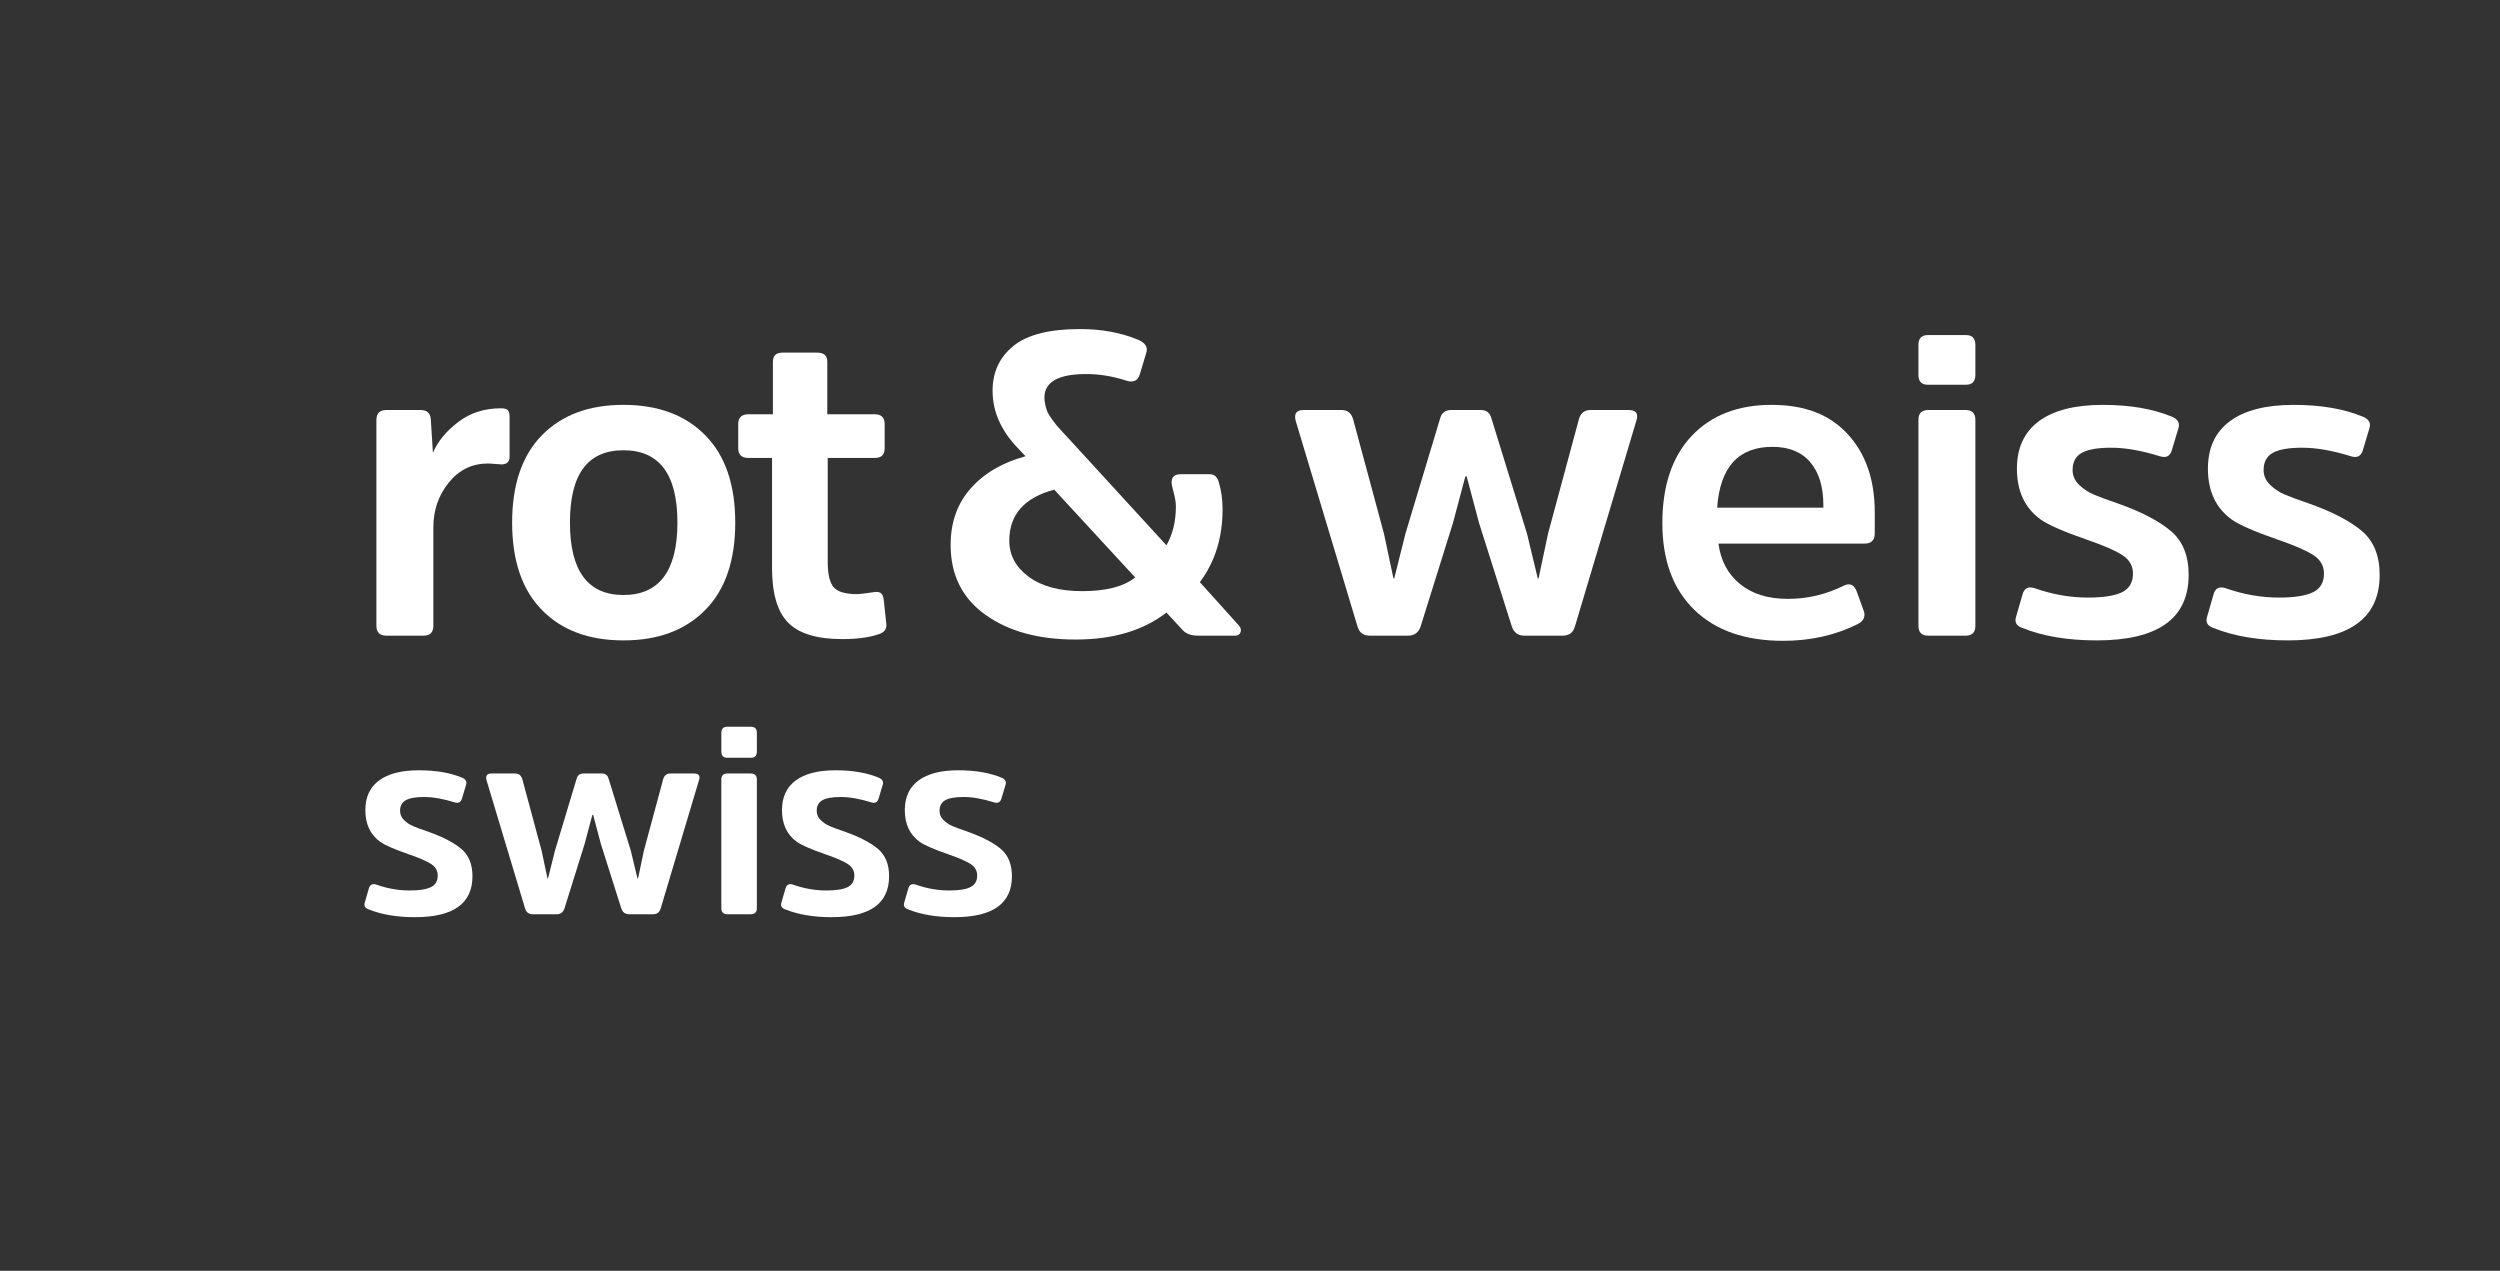
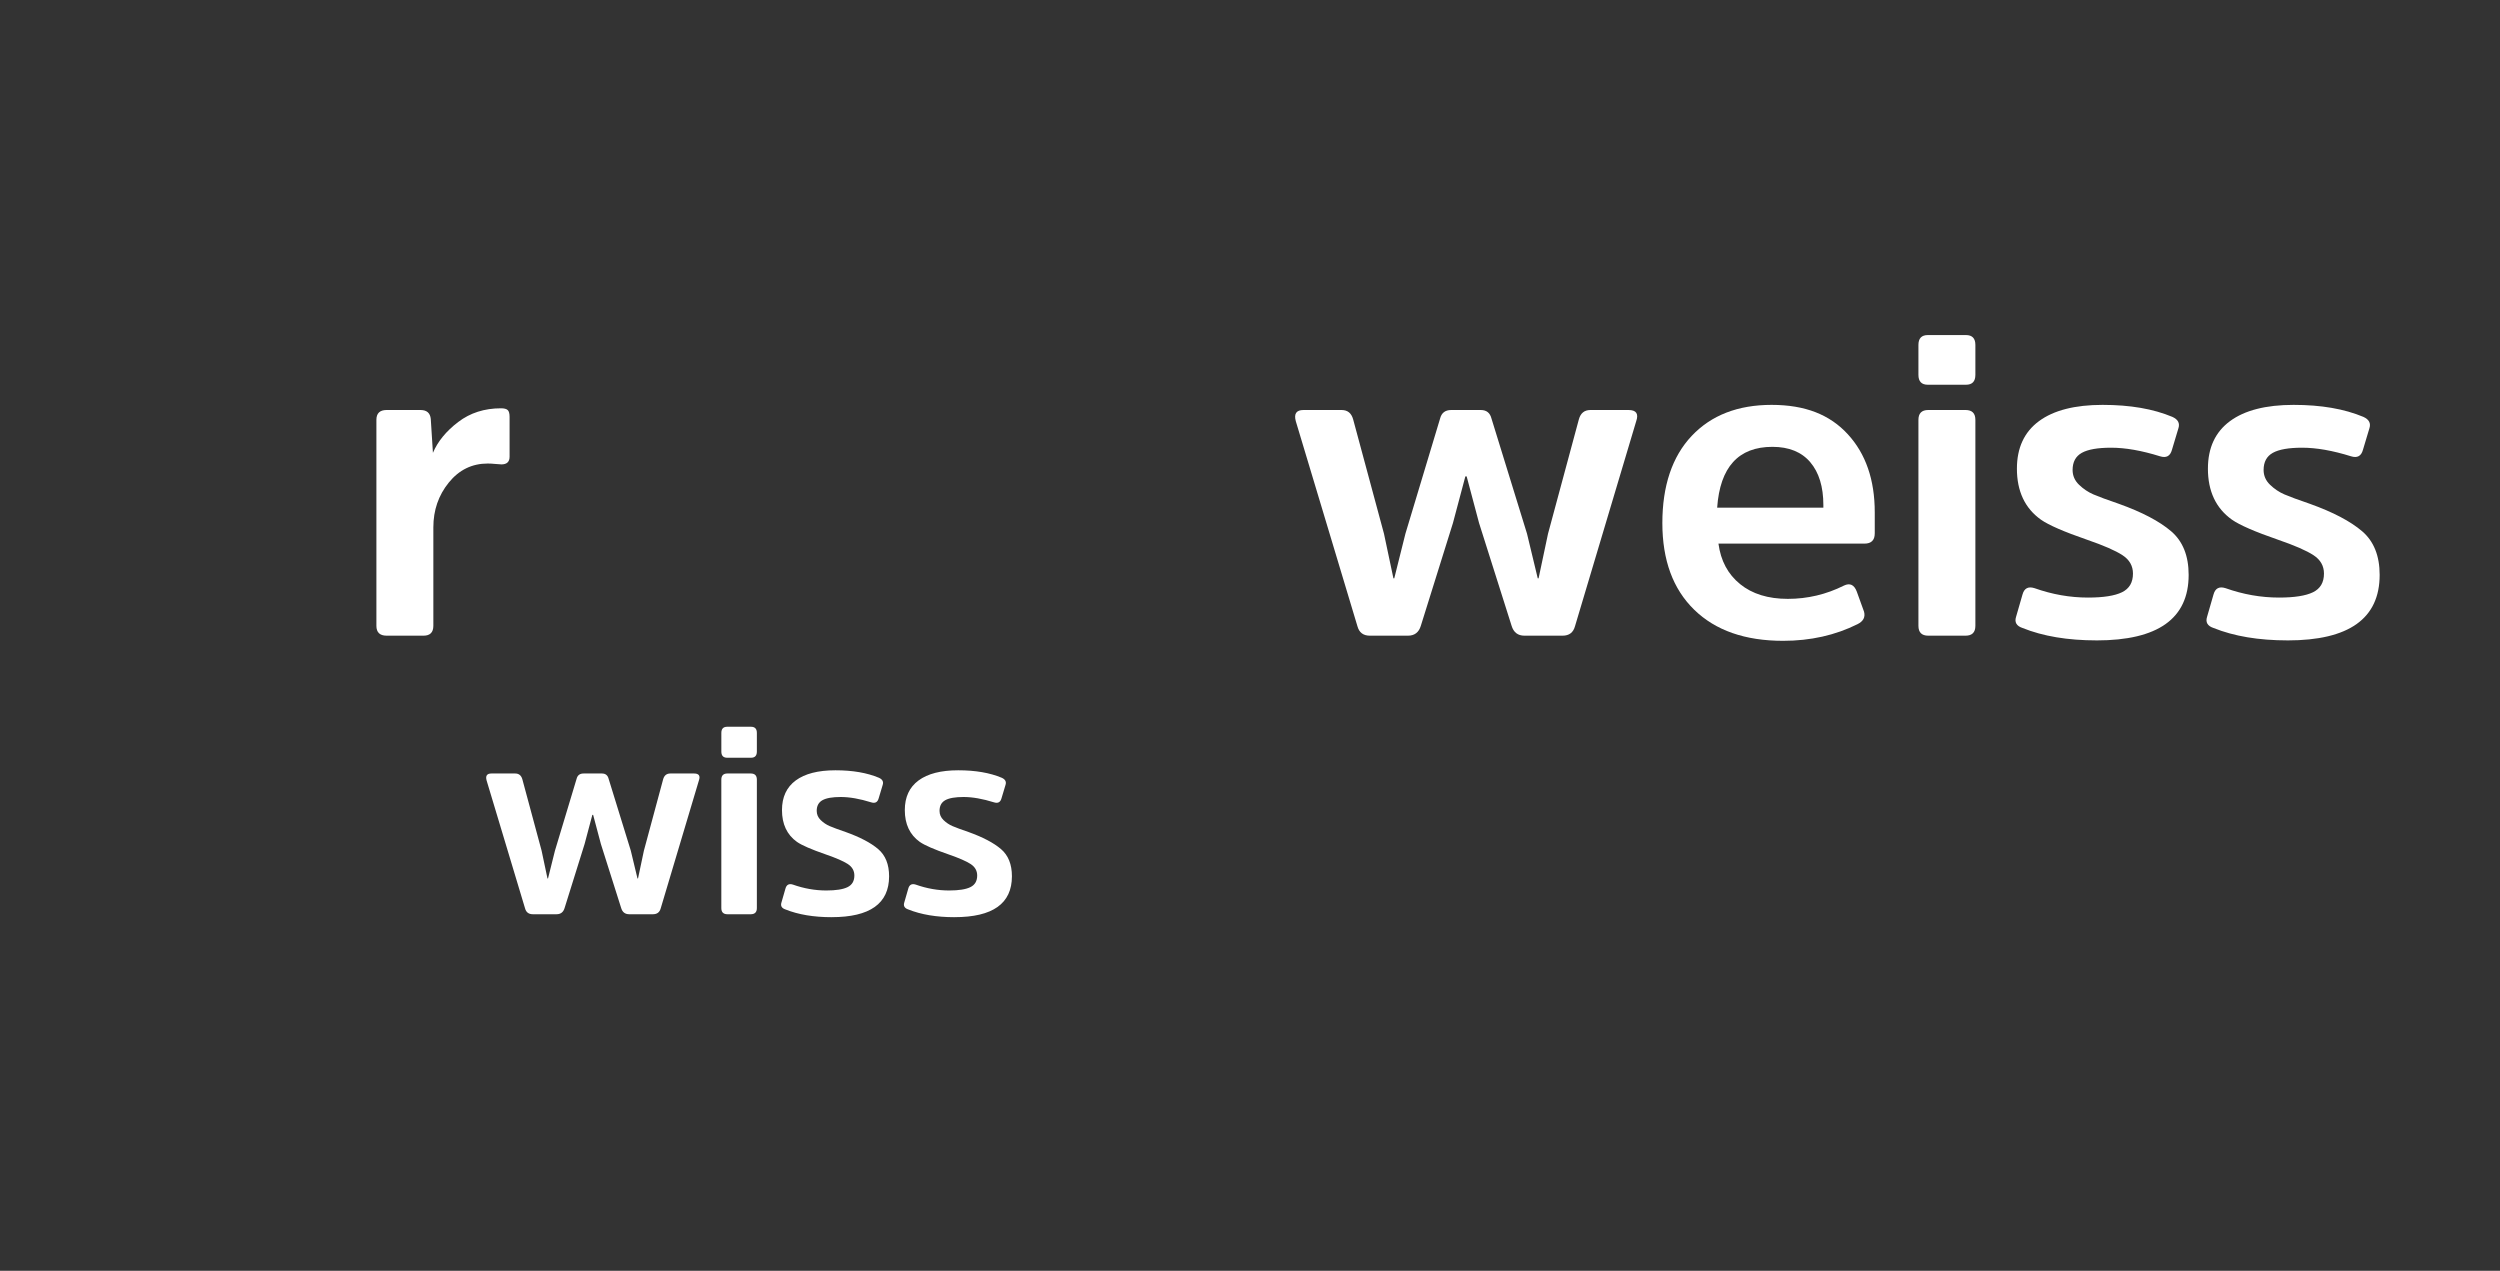
<svg xmlns="http://www.w3.org/2000/svg" id="rwa_2023" viewBox="0 0 2834.76 1441">
  <rect x="0" y="0" width="2834.76" height="1441" fill="#333333" stroke="none" />
  <defs>
    <style>
      .cls-1 {
        fill: #fff;
      }
    </style>
  </defs>
  <g>
    <path class="cls-1" d="M476.81,464.91c7.12,0,11.01,3.4,11.65,10.2l2.43,38.36c5.5-12.95,15.05-24.6,28.65-34.96,13.6-10.36,29.78-15.54,48.56-15.54,3.56,0,6.07.65,7.53,1.94s2.19,3.88,2.19,7.77v45.16c0,5.83-3.08,8.74-9.23,8.74-1.29,0-3.56-.16-6.8-.49-3.24-.32-6.15-.49-8.74-.49-17.8,0-32.53,7.2-44.19,21.61-11.65,14.4-17.48,31.32-17.48,50.74v111.68c0,7.45-3.72,11.17-11.17,11.17h-41.76c-7.77,0-11.65-3.72-11.65-11.17v-233.56c0-7.45,3.88-11.17,11.65-11.17h38.36Z" />
-     <path class="cls-1" d="M614.46,691.67c-22.5-22.98-33.75-56-33.75-99.06s11.25-76.07,33.75-99.06c22.5-22.98,53.33-34.48,92.5-34.48s70.08,11.49,92.74,34.48c22.66,22.98,33.99,56,33.99,99.06s-11.33,76.07-33.99,99.06c-22.66,22.98-53.57,34.48-92.74,34.48s-70-11.49-92.5-34.48ZM768.14,592.61c0-54.71-20.39-82.06-61.18-82.06s-60.7,27.35-60.7,82.06,20.23,82.06,60.7,82.06,61.18-27.35,61.18-82.06Z" />
  </g>
  <g>
-     <path class="cls-1" d="M938.56,519.29v117.99c0,13.92,2.27,23.47,6.8,28.65,4.53,5.18,13.43,7.77,26.71,7.77,2.27,0,9.06-.81,20.39-2.43,3.24-.32,5.58.32,7.04,1.94,1.46,1.62,2.35,4.21,2.67,7.77l2.91,27.19c.32,5.5-2.75,9.23-9.23,11.17-10.68,3.56-24.28,5.34-40.79,5.34-28.49,0-48.88-6.15-61.18-18.45-12.3-12.3-18.45-33.02-18.45-62.15v-124.79h-26.71c-7.77,0-11.65-3.72-11.65-11.17v-27.19c0-7.45,3.88-11.17,11.65-11.17h27.68v-59.72c0-6.8,3.72-10.2,11.17-10.2h38.85c7.77,0,11.65,3.4,11.65,10.2v59.72h53.9c7.45,0,11.17,3.72,11.17,11.17v27.19c0,7.45-3.72,11.17-11.17,11.17h-53.41Z" />
-     <path class="cls-1" d="M1360.51,660.11l44.19,49.04c2.27,2.59,2.91,5.18,1.94,7.77-.97,2.59-2.91,3.88-5.83,3.88h-42.24c-8.09,0-14.08-2.27-17.97-6.8l-17.97-19.42c-26.22,20.39-60.53,30.59-102.94,30.59s-76.23-9.39-102.45-28.16c-26.22-18.78-39.33-45.16-39.33-79.15,0-25.57,7.61-46.94,22.82-64.1,15.21-17.16,35.93-29.3,62.15-36.42l-9.23-9.71c-18.78-19.75-28.16-41.27-28.16-64.58,0-21.04,7.85-37.96,23.55-50.74,15.7-12.79,40.87-19.18,75.51-19.18,24.6,0,46.61,4.05,66.04,12.14,8.09,3.56,11.17,8.42,9.23,14.57l-7.28,24.28c-2.27,7.77-7.61,10.2-16.02,7.28-15.21-4.86-30.1-7.28-44.67-7.28-31.72,0-47.59,8.9-47.59,26.71,0,2.91.4,5.99,1.21,9.23.81,3.24,1.62,5.75,2.43,7.53.81,1.78,2.51,4.45,5.1,8.01,2.59,3.56,4.29,5.83,5.1,6.8.81.97,3.08,3.48,6.8,7.53,3.72,4.05,5.91,6.39,6.56,7.04l111.2,121.39c7.12-12.62,10.68-27.35,10.68-44.19,0-4.21-.81-9.31-2.43-15.3-1.62-5.99-2.43-9.95-2.43-11.9,0-6.15,3.4-9.23,10.2-9.23h33.02c5.18,0,8.58,2.91,10.2,8.74,2.91,9.39,4.37,19.75,4.37,31.08,0,32.05-8.58,59.56-25.74,82.55ZM1287.19,654.77l-91.77-99.54c-33.99,9.06-50.98,28.32-50.98,57.78,0,16.51,7.36,30.19,22.09,41.03,14.73,10.84,34.88,16.27,60.45,16.27,27.19,0,47.26-5.18,60.21-15.54Z" />
-   </g>
+     </g>
  <g>
    <path class="cls-1" d="M1679.07,464.91c6.47,0,10.52,3.24,12.14,9.71l40.3,130.62,12.14,50.5h.97l10.68-50.5,34.96-129.65c1.94-7.12,6.31-10.68,13.11-10.68h43.22c8.74,0,11.65,4.21,8.74,12.62l-69.44,232.59c-1.94,7.12-6.64,10.68-14.08,10.68h-43.22c-7.45,0-12.3-3.72-14.57-11.17l-36.9-116.54-14.08-52.93h-1.46l-14.08,52.93-36.42,116.54c-2.27,7.45-7.12,11.17-14.57,11.17h-43.22c-7.45,0-12.14-3.56-14.08-10.68l-69.92-232.59c-2.27-8.42.65-12.62,8.74-12.62h43.22c6.8,0,11.17,3.56,13.11,10.68l34.96,129.65,10.68,50.5h.97l12.62-50.5,39.33-130.62c1.62-6.47,5.83-9.71,12.63-9.71h33.5Z" />
    <path class="cls-1" d="M2090.83,663.99c6.8-3.24,11.65-.97,14.57,6.8l8.25,22.82c1.62,6.15-.81,10.84-7.28,14.08-25.25,12.62-53.41,18.94-84.49,18.94-43.05,0-76.64-11.73-100.76-35.2-24.12-23.47-36.17-56.25-36.17-98.33s11.09-75.34,33.26-98.81c22.17-23.47,52.36-35.2,90.56-35.2s66.04,11.09,86.43,33.26c20.39,22.17,30.59,51.71,30.59,88.62v23.79c0,7.77-3.89,11.65-11.65,11.65h-165.58c2.59,19.42,10.76,34.72,24.52,45.89,13.76,11.17,31.8,16.75,54.14,16.75s43.54-5.02,63.61-15.05ZM1947.1,575.62h120.42v-2.91c0-20.72-4.94-36.9-14.81-48.56-9.87-11.65-24.2-17.48-42.97-17.48-38.52,0-59.4,22.98-62.64,68.95Z" />
    <path class="cls-1" d="M2239.89,425.09c0,7.45-3.56,11.17-10.68,11.17h-43.22c-7.12,0-10.68-3.72-10.68-11.17v-33.99c0-7.45,3.56-11.17,10.68-11.17h43.22c7.12,0,10.68,3.72,10.68,11.17v33.99ZM2239.89,709.63c0,7.45-3.72,11.17-11.17,11.17h-42.24c-7.44,0-11.17-3.72-11.17-11.17v-233.56c0-7.45,3.72-11.17,11.17-11.17h42.24c7.45,0,11.17,3.72,11.17,11.17v233.56Z" />
    <path class="cls-1" d="M2377.3,726.14c-32.69,0-60.7-4.69-84-14.08-6.8-2.27-9.23-6.47-7.28-12.62l7.28-25.25c1.94-7.12,6.47-9.55,13.6-7.28,20.07,7.12,40.3,10.68,60.7,10.68,17.48,0,30.35-2.02,38.6-6.07s12.38-11.09,12.38-21.12c0-8.74-3.97-15.7-11.9-20.88-7.93-5.18-21.28-11.01-40.06-17.48-26.22-9.06-43.7-16.67-52.44-22.82-18.13-12.95-27.19-32.21-27.19-57.78,0-23.63,8.34-41.6,25.01-53.9,16.67-12.3,40.71-18.45,72.11-18.45s57.46,4.53,79.15,13.6c6.47,2.91,8.74,7.28,6.8,13.11l-7.28,24.28c-1.94,7.12-6.47,9.55-13.6,7.28-20.72-6.47-39.17-9.71-55.35-9.71-15.21,0-26.3,1.94-33.26,5.83-6.96,3.88-10.44,10.36-10.44,19.42,0,6.47,2.43,12.06,7.28,16.75,4.86,4.69,10.28,8.34,16.27,10.93s15.62,6.15,28.89,10.68c26.22,9.39,45.97,19.75,59.24,31.08,13.27,11.33,19.91,27.84,19.91,49.53,0,49.53-34.8,74.29-104.4,74.29Z" />
  </g>
  <path class="cls-1" d="M2593.88,726.14c-32.69,0-60.7-4.69-84-14.08-6.8-2.27-9.23-6.47-7.28-12.62l7.28-25.25c1.94-7.12,6.47-9.55,13.6-7.28,20.07,7.12,40.3,10.68,60.7,10.68,17.48,0,30.35-2.02,38.6-6.07,8.25-4.05,12.38-11.09,12.38-21.12,0-8.74-3.97-15.7-11.9-20.88-7.93-5.18-21.28-11.01-40.06-17.48-26.22-9.06-43.7-16.67-52.44-22.82-18.13-12.95-27.19-32.21-27.19-57.78,0-23.63,8.34-41.6,25.01-53.9,16.67-12.3,40.71-18.45,72.11-18.45s57.46,4.53,79.15,13.6c6.47,2.91,8.74,7.28,6.8,13.11l-7.28,24.28c-1.94,7.12-6.47,9.55-13.6,7.28-20.72-6.47-39.17-9.71-55.35-9.71-15.21,0-26.3,1.94-33.26,5.83-6.96,3.88-10.44,10.36-10.44,19.42,0,6.47,2.43,12.06,7.28,16.75,4.86,4.69,10.28,8.34,16.27,10.93s15.62,6.15,28.89,10.68c26.22,9.39,45.97,19.75,59.24,31.08,13.27,11.33,19.91,27.84,19.91,49.53,0,49.53-34.8,74.29-104.4,74.29Z" />
  <g>
-     <path class="cls-1" d="M470.58,1040c-20.39,0-37.86-2.93-52.39-8.78-4.24-1.41-5.75-4.04-4.54-7.87l4.54-15.75c1.21-4.44,4.04-5.96,8.48-4.54,12.52,4.44,25.14,6.66,37.86,6.66,10.9,0,18.93-1.26,24.08-3.79,5.15-2.52,7.72-6.92,7.72-13.17,0-5.45-2.47-9.79-7.42-13.02-4.95-3.23-13.27-6.86-24.98-10.9-16.35-5.65-27.26-10.4-32.71-14.23-11.31-8.08-16.96-20.09-16.96-36.04,0-14.74,5.2-25.94,15.6-33.62,10.4-7.67,25.39-11.51,44.97-11.51s35.84,2.83,49.36,8.48c4.04,1.82,5.45,4.54,4.24,8.18l-4.54,15.14c-1.21,4.44-4.04,5.96-8.48,4.54-12.92-4.04-24.43-6.06-34.52-6.06-9.49,0-16.4,1.21-20.74,3.63-4.34,2.42-6.51,6.46-6.51,12.11,0,4.04,1.51,7.52,4.54,10.45,3.03,2.93,6.41,5.2,10.15,6.81,3.74,1.61,9.74,3.84,18.02,6.66,16.35,5.85,28.67,12.31,36.95,19.38,8.28,7.07,12.42,17.36,12.42,30.89,0,30.89-21.7,46.33-65.11,46.33Z" />
    <path class="cls-1" d="M682.56,877.07c4.04,0,6.56,2.02,7.57,6.06l25.14,81.46,7.57,31.5h.61l6.66-31.5,21.8-80.86c1.21-4.44,3.94-6.66,8.18-6.66h26.95c5.45,0,7.27,2.62,5.45,7.87l-43.31,145.06c-1.21,4.44-4.14,6.66-8.78,6.66h-26.95c-4.64,0-7.67-2.32-9.09-6.97l-23.02-72.68-8.78-33.01h-.91l-8.78,33.01-22.71,72.68c-1.41,4.64-4.44,6.97-9.09,6.97h-26.95c-4.64,0-7.57-2.22-8.78-6.66l-43.61-145.06c-1.41-5.25.4-7.87,5.45-7.87h26.95c4.24,0,6.97,2.22,8.18,6.66l21.8,80.86,6.66,31.5h.61l7.87-31.5,24.53-81.46c1.01-4.04,3.63-6.06,7.87-6.06h20.9Z" />
    <path class="cls-1" d="M858.21,852.24c0,4.64-2.22,6.97-6.66,6.97h-26.95c-4.44,0-6.66-2.32-6.66-6.97v-21.2c0-4.64,2.22-6.97,6.66-6.97h26.95c4.44,0,6.66,2.32,6.66,6.97v21.2ZM858.21,1029.7c0,4.64-2.32,6.97-6.97,6.97h-26.35c-4.64,0-6.97-2.32-6.97-6.97v-145.67c0-4.64,2.32-6.97,6.97-6.97h26.35c4.64,0,6.97,2.32,6.97,6.97v145.67Z" />
    <path class="cls-1" d="M943.01,1040c-20.39,0-37.86-2.93-52.39-8.78-4.24-1.41-5.75-4.04-4.54-7.87l4.54-15.75c1.21-4.44,4.04-5.96,8.48-4.54,12.52,4.44,25.14,6.66,37.86,6.66,10.9,0,18.93-1.26,24.08-3.79,5.15-2.52,7.72-6.92,7.72-13.17,0-5.45-2.47-9.79-7.42-13.02-4.95-3.23-13.27-6.86-24.98-10.9-16.35-5.65-27.26-10.4-32.71-14.23-11.31-8.08-16.96-20.09-16.96-36.04,0-14.74,5.2-25.94,15.6-33.62,10.4-7.67,25.39-11.51,44.97-11.51s35.84,2.83,49.36,8.48c4.04,1.82,5.45,4.54,4.24,8.18l-4.54,15.14c-1.21,4.44-4.04,5.96-8.48,4.54-12.92-4.04-24.43-6.06-34.52-6.06-9.49,0-16.4,1.21-20.74,3.63-4.34,2.42-6.51,6.46-6.51,12.11,0,4.04,1.51,7.52,4.54,10.45,3.03,2.93,6.41,5.2,10.15,6.81,3.74,1.61,9.74,3.84,18.02,6.66,16.35,5.85,28.67,12.31,36.95,19.38,8.28,7.07,12.42,17.36,12.42,30.89,0,30.89-21.7,46.33-65.11,46.33Z" />
  </g>
-   <path class="cls-1" d="M1082.28,1040c-20.39,0-37.86-2.93-52.39-8.78-4.24-1.41-5.75-4.04-4.54-7.87l4.54-15.75c1.21-4.44,4.04-5.96,8.48-4.54,12.52,4.44,25.14,6.66,37.86,6.66,10.9,0,18.93-1.26,24.08-3.79,5.15-2.52,7.72-6.92,7.72-13.17,0-5.45-2.47-9.79-7.42-13.02-4.95-3.23-13.27-6.86-24.98-10.9-16.35-5.65-27.26-10.4-32.71-14.23-11.31-8.08-16.96-20.09-16.96-36.04,0-14.74,5.2-25.94,15.6-33.62,10.4-7.67,25.39-11.51,44.97-11.51s35.84,2.83,49.36,8.48c4.04,1.82,5.45,4.54,4.24,8.18l-4.54,15.14c-1.21,4.44-4.04,5.96-8.48,4.54-12.92-4.04-24.43-6.06-34.52-6.06-9.49,0-16.4,1.21-20.74,3.63-4.34,2.42-6.51,6.46-6.51,12.11,0,4.04,1.51,7.52,4.54,10.45,3.03,2.93,6.41,5.2,10.15,6.81,3.74,1.61,9.74,3.84,18.02,6.66,16.35,5.85,28.67,12.31,36.95,19.38,8.28,7.07,12.42,17.36,12.42,30.89,0,30.89-21.7,46.33-65.11,46.33Z" />
+   <path class="cls-1" d="M1082.28,1040c-20.39,0-37.86-2.93-52.39-8.78-4.24-1.41-5.75-4.04-4.54-7.87l4.54-15.75c1.21-4.44,4.04-5.96,8.48-4.54,12.52,4.44,25.14,6.66,37.86,6.66,10.9,0,18.93-1.26,24.08-3.79,5.15-2.52,7.72-6.92,7.72-13.17,0-5.45-2.47-9.79-7.42-13.02-4.95-3.23-13.27-6.86-24.98-10.9-16.35-5.65-27.26-10.4-32.71-14.23-11.31-8.08-16.96-20.09-16.96-36.04,0-14.74,5.2-25.94,15.6-33.62,10.4-7.67,25.39-11.51,44.97-11.51s35.84,2.83,49.36,8.48c4.04,1.82,5.45,4.54,4.24,8.18l-4.54,15.14c-1.21,4.44-4.04,5.96-8.48,4.54-12.92-4.04-24.43-6.06-34.52-6.06-9.49,0-16.4,1.21-20.74,3.63-4.34,2.42-6.51,6.46-6.51,12.11,0,4.04,1.51,7.52,4.54,10.45,3.03,2.93,6.41,5.2,10.15,6.81,3.74,1.61,9.74,3.84,18.02,6.66,16.35,5.85,28.67,12.31,36.95,19.38,8.28,7.07,12.42,17.36,12.42,30.89,0,30.89-21.7,46.33-65.11,46.33" />
</svg>